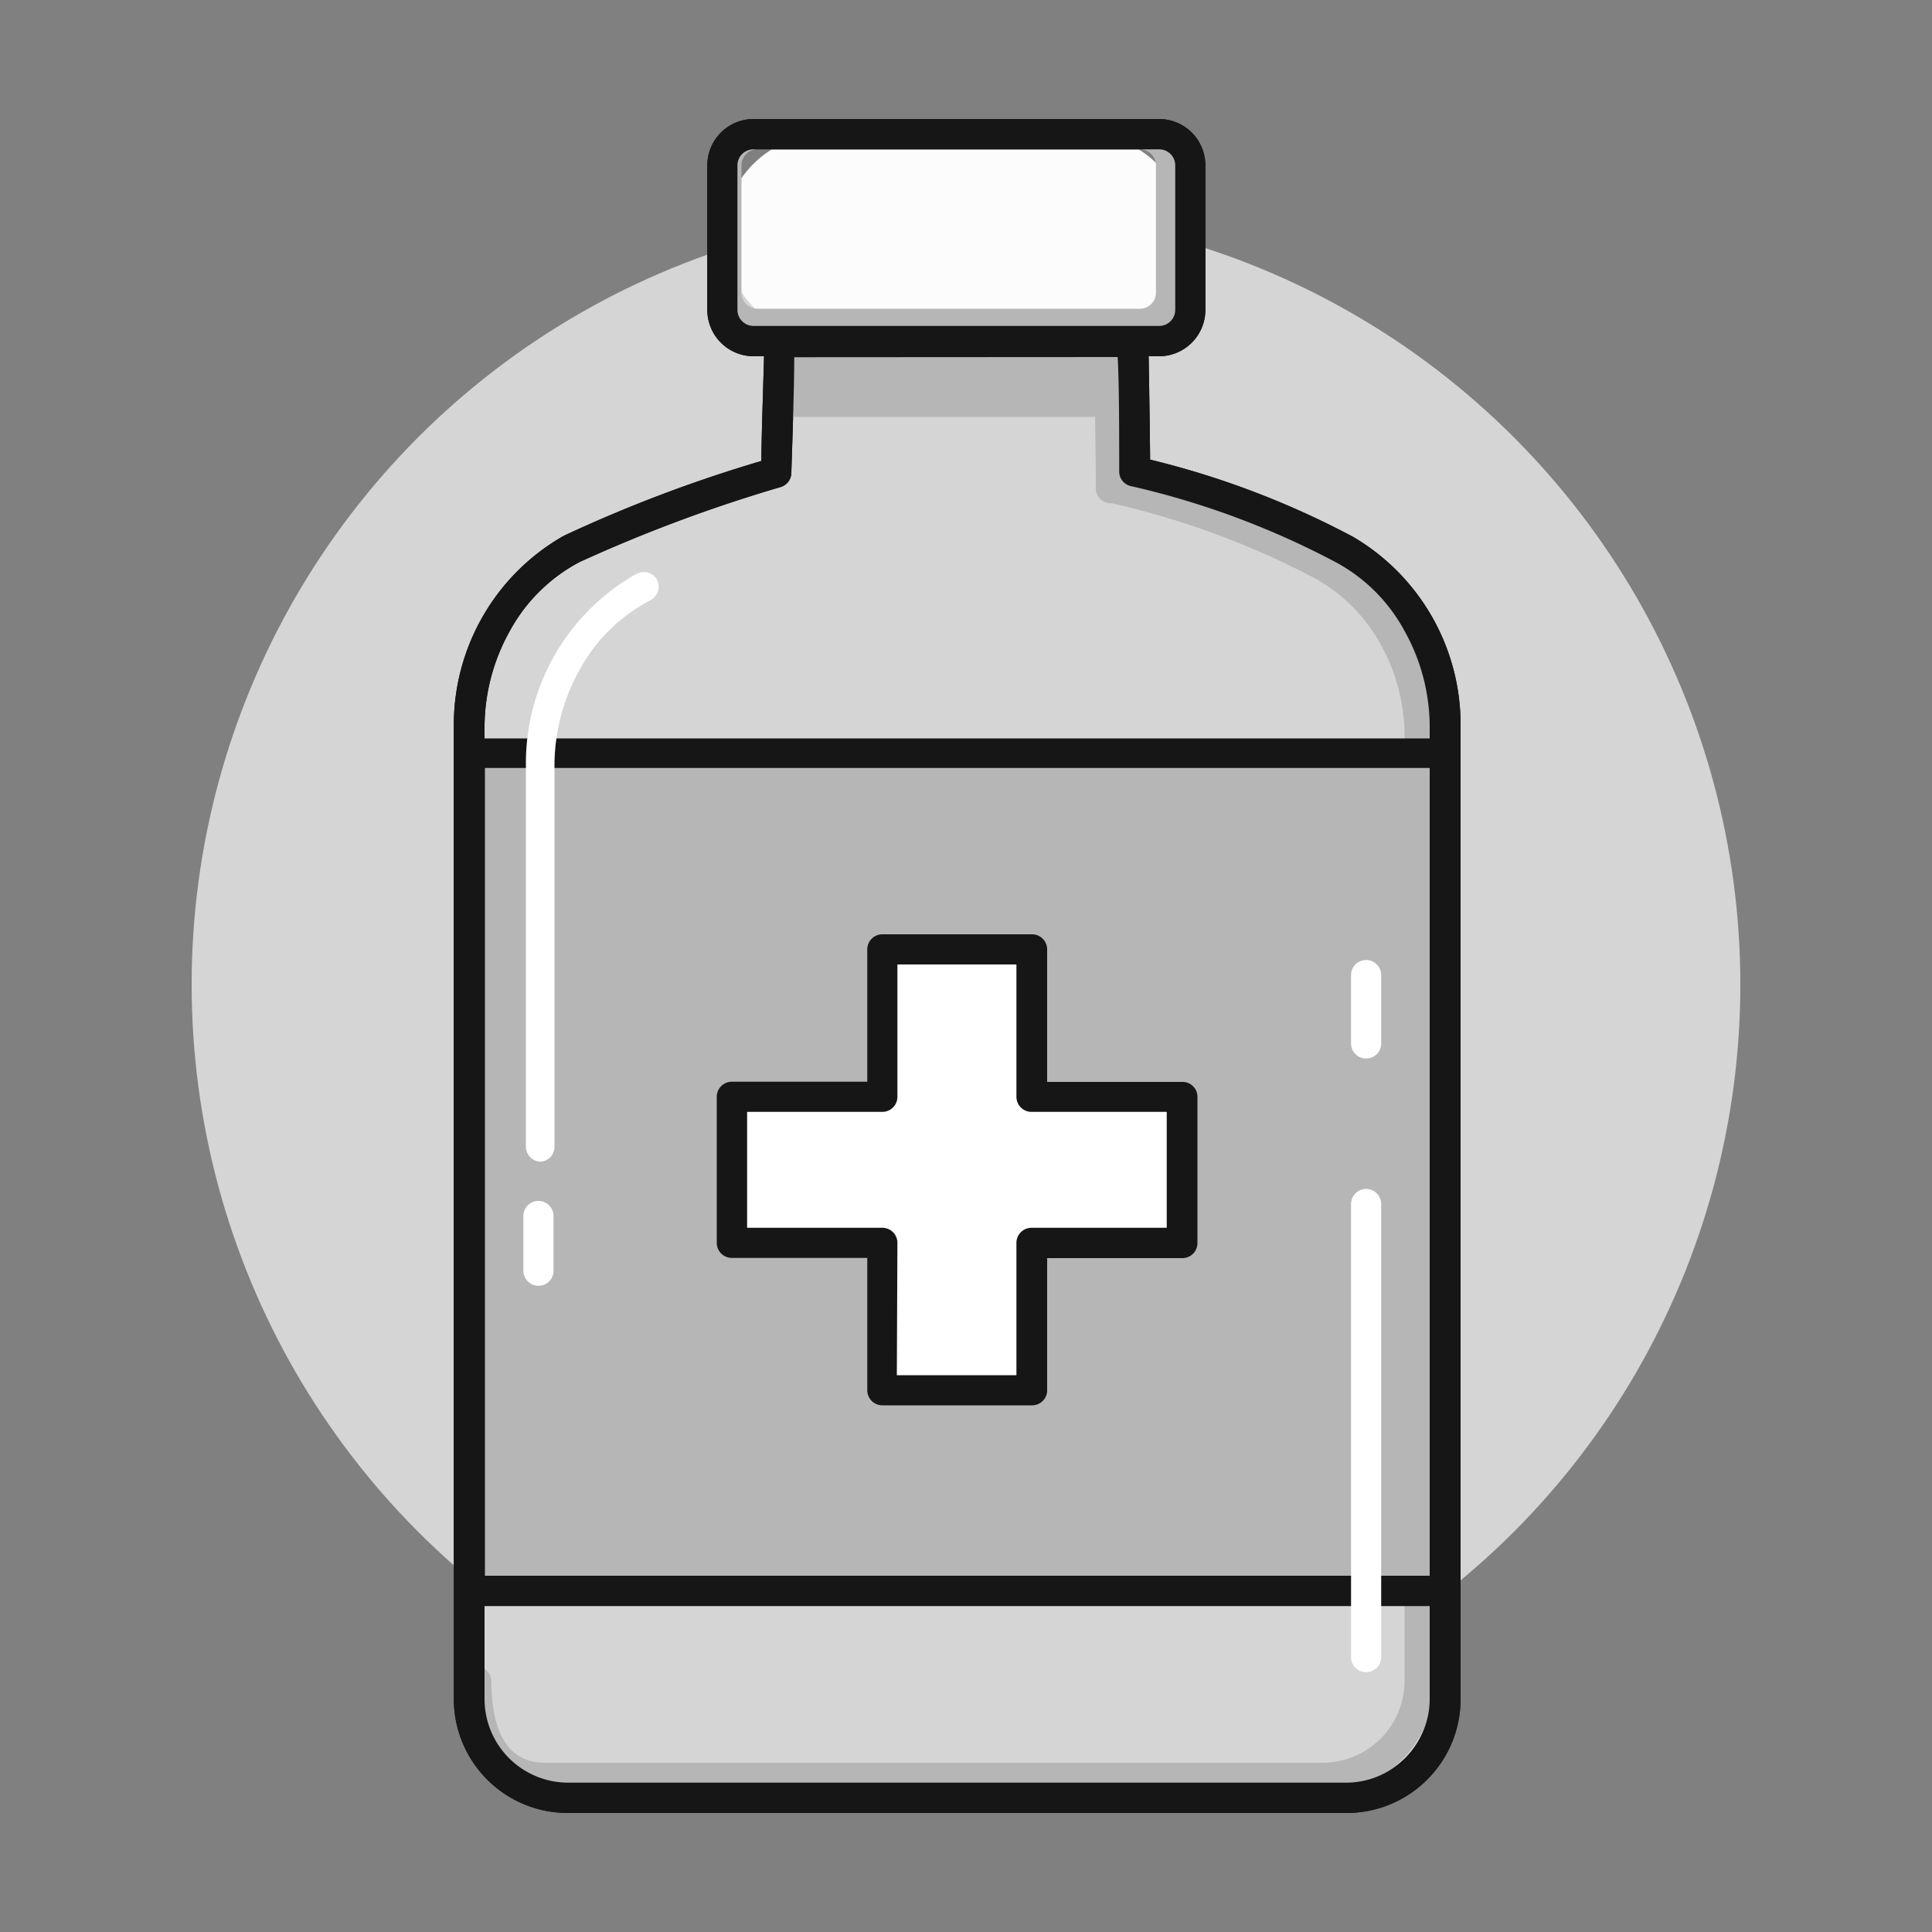
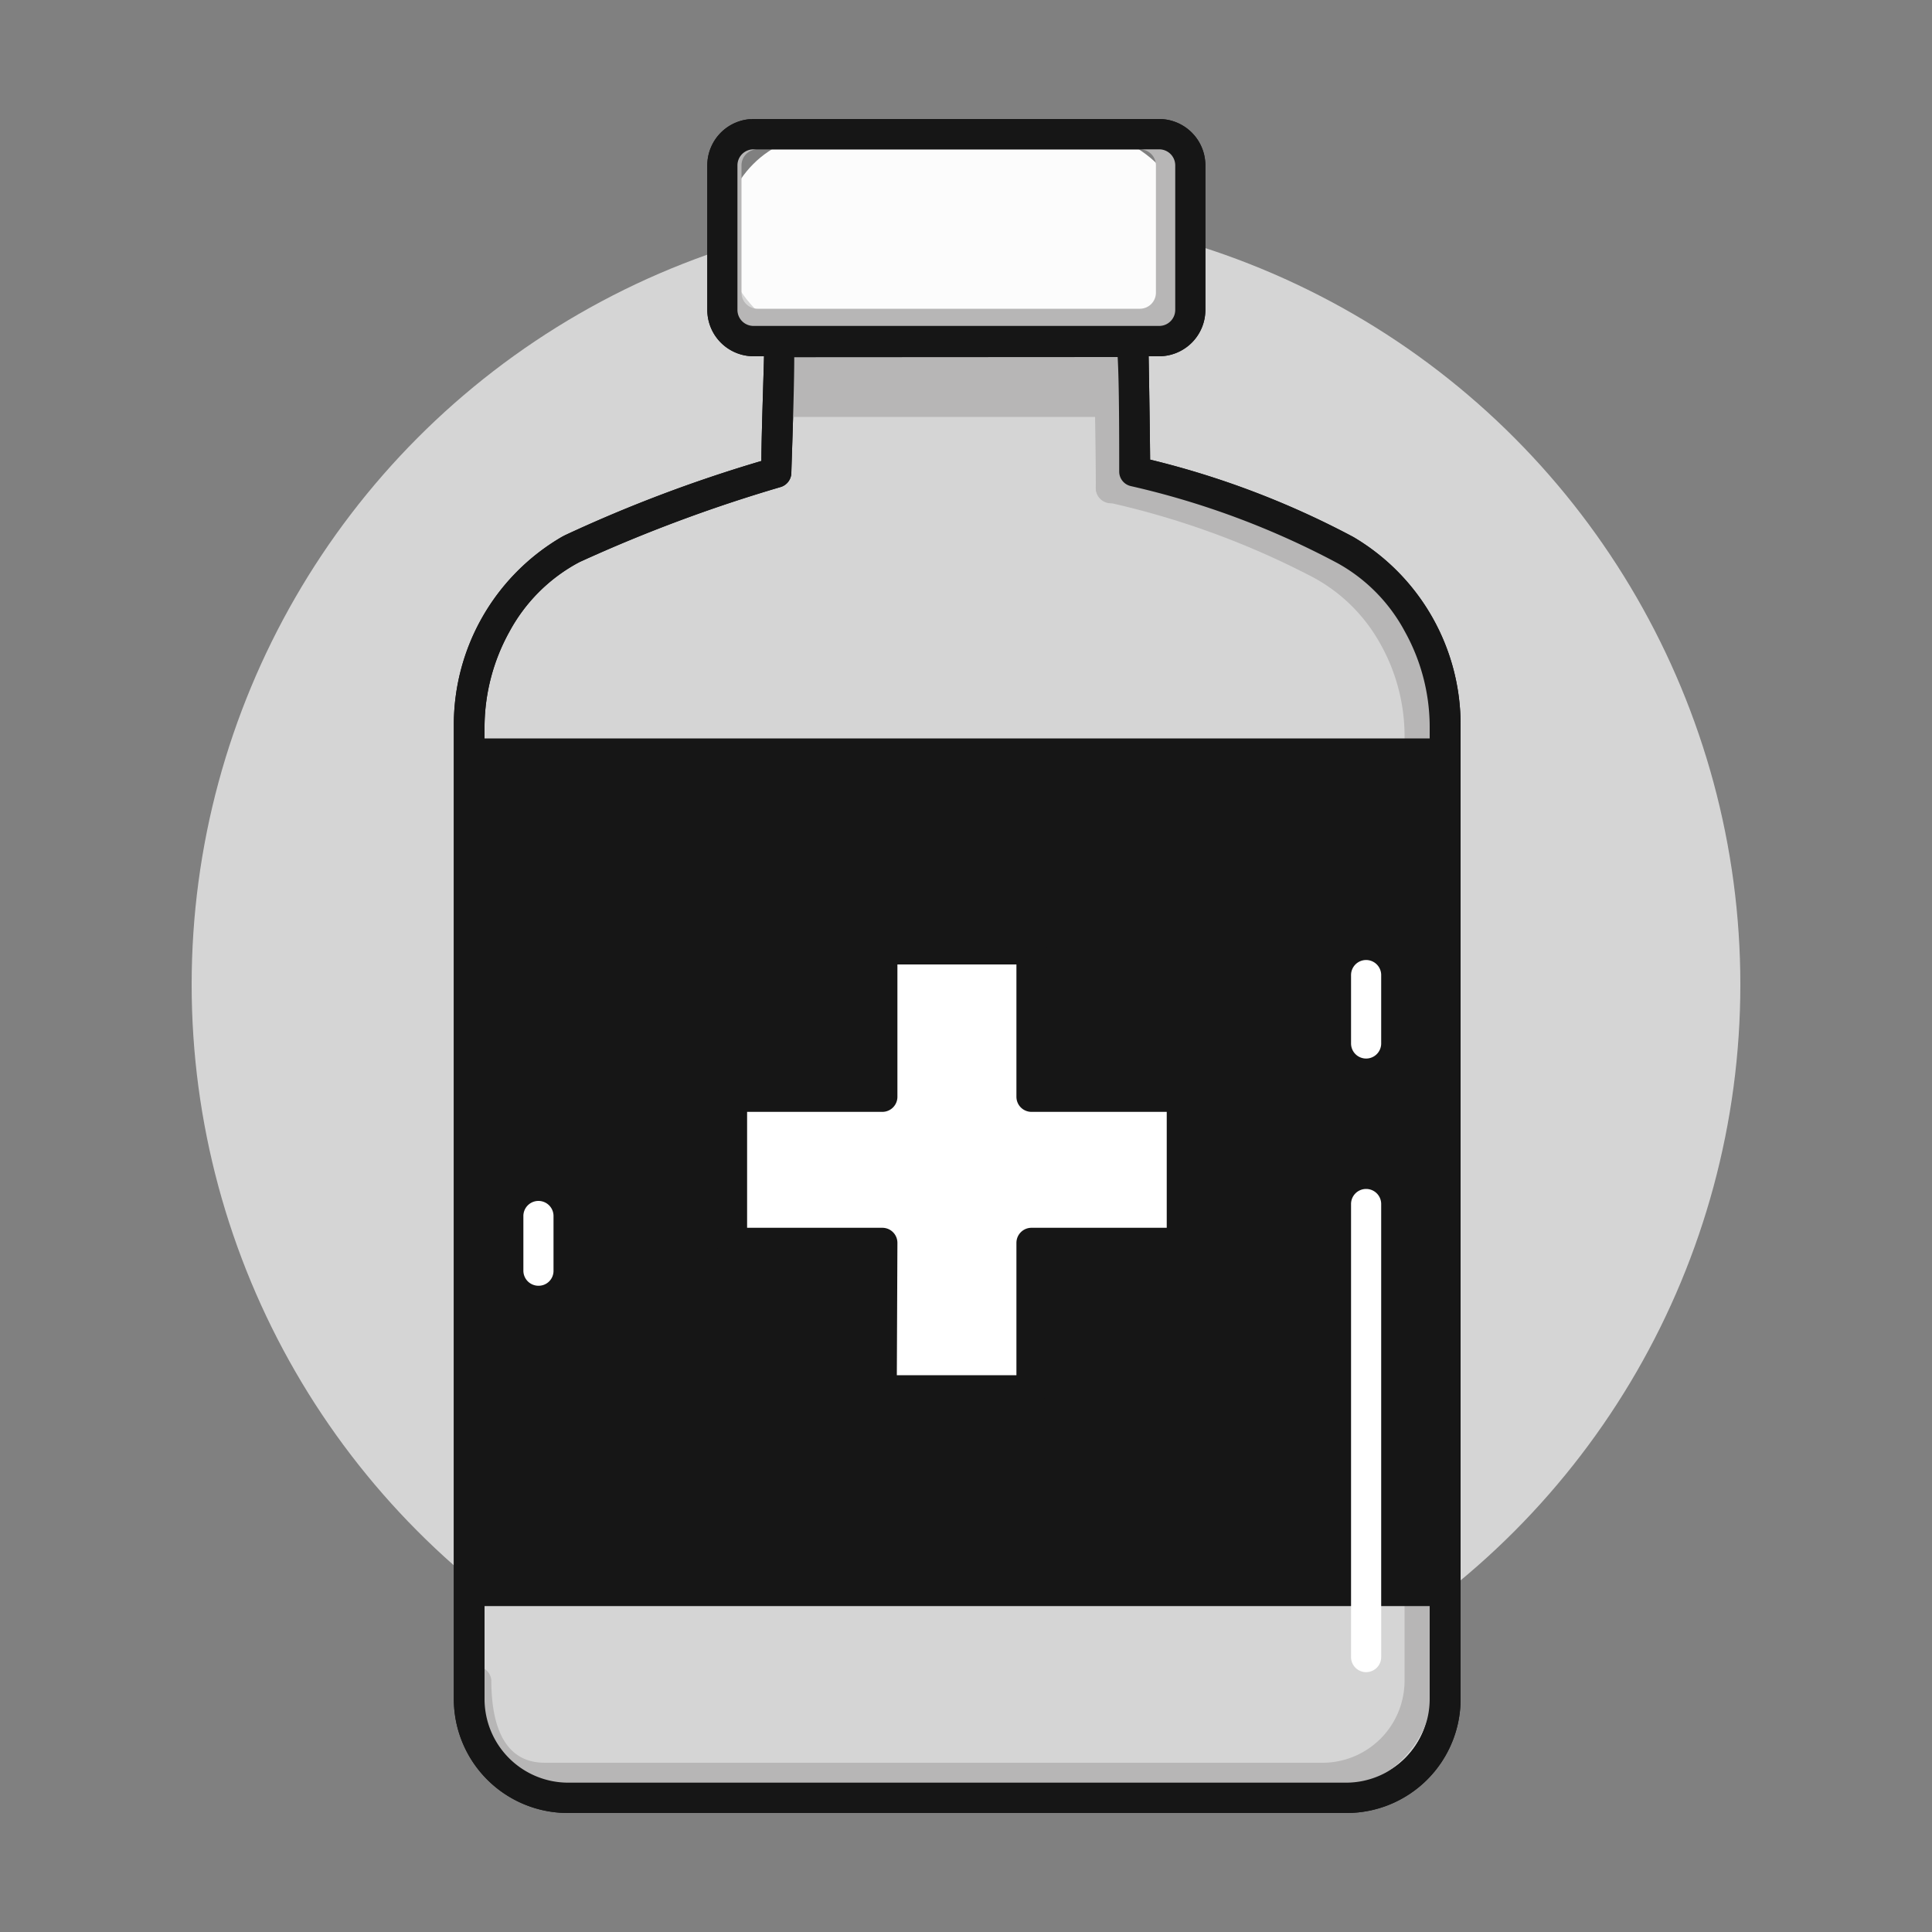
<svg xmlns="http://www.w3.org/2000/svg" viewBox="0 0 100 100">
  <rect x="0" y="0" width="100" height="100" fill="#808080" stroke="none" />
  <defs>
    <style>.cls-1{fill:#d5d5d5;}.cls-2{fill:#fcfcfc;}.cls-3{fill:#161616;}.cls-4{fill:#b7b6b6;}.cls-5{fill:#fff;}</style>
  </defs>
  <title>ICONES_WEBSITE_v2</title>
  <g id="MOCKUP">
    <circle class="cls-1" cx="50" cy="50.96" r="40.08" />
    <rect class="cls-2" x="37.44" y="6.94" width="24.21" height="10.71" rx="5.29" />
    <path class="cls-3" d="M60,18.44h-21a2.4,2.4,0,0,1-2.39-2.39V8.55a2.4,2.4,0,0,1,2.39-2.39H60a2.4,2.4,0,0,1,2.39,2.39v7.5A2.4,2.4,0,0,1,60,18.44Zm-21-10.71a.83.83,0,0,0-.83.82v7.5a.83.83,0,0,0,.83.82H60a.83.83,0,0,0,.83-.82V8.55A.83.83,0,0,0,60,7.73Z" />
    <path class="cls-1" d="M58.75,24.41c0-2.28-.1-6.7-.1-6.7H40.34c0,1-.16,6.73-.16,6.73S33,26.59,29.6,28.4l-.15.08a10.51,10.51,0,0,0-5.18,9.09V87.94a5.11,5.11,0,0,0,5.11,5.12H69.71a5.11,5.11,0,0,0,5.11-5.12V37.54a10.52,10.52,0,0,0-5.15-9.07h0a44.46,44.46,0,0,0-10.92-4.06" />
    <path class="cls-3" d="M69.71,93.84H29.38a5.9,5.9,0,0,1-5.89-5.9V37.57a11.26,11.26,0,0,1,5.59-9.78l.15-.08a72.79,72.79,0,0,1,10.18-3.85c0-1.46.15-5.33.15-6.15a.78.78,0,0,1,.78-.78H58.65a.79.79,0,0,1,.79.76s.07,3.74.09,6.1a44.83,44.83,0,0,1,10.51,4,11.27,11.27,0,0,1,5.56,9.76v50.4A5.9,5.9,0,0,1,69.71,93.84ZM41.11,18.49c0,1.85-.15,5.78-.15,6a.78.78,0,0,1-.56.72A77.44,77.44,0,0,0,30,29.09l-.15.08a8.8,8.8,0,0,0-3.48,3.52,10.23,10.23,0,0,0-1.29,4.88V87.94a4.33,4.33,0,0,0,4.33,4.33H69.71A4.33,4.33,0,0,0,74,87.94V37.54a10.18,10.18,0,0,0-1.29-4.86,8.76,8.76,0,0,0-3.46-3.52,42.89,42.89,0,0,0-10.72-4,.77.77,0,0,1-.6-.76c0-1.67,0-4.55-.08-5.92Zm18.42,5.92Z" />
    <path class="cls-4" d="M40.43,17.71c0,.54,0,2.43,0,3.87l18.4,0c0-1.8-.08-3.83-.08-3.83Z" />
    <path class="cls-4" d="M68.4,92.8H28.31c-1.66,0-4.45-.76-4.45-5.85a.79.79,0,0,1,1.57,0c0,4.29,2.17,4.29,2.88,4.29H68.4A4.25,4.25,0,0,0,72.7,87V38a9.75,9.75,0,0,0-1.28-4.72A8.67,8.67,0,0,0,68,29.9,43,43,0,0,0,57.33,26a.78.78,0,0,1,.34-1.53,45.39,45.39,0,0,1,11,4A11,11,0,0,1,74.26,38V87A5.82,5.82,0,0,1,68.4,92.8Z" />
    <path class="cls-4" d="M57.5,26.05a.78.78,0,0,1-.78-.78c0-2.19-.09-6.46-.09-6.51a.77.77,0,0,1,.76-.79h0a.78.78,0,0,1,.78.76s.09,4.34.09,6.54A.77.77,0,0,1,57.5,26.05Z" />
    <rect class="cls-4" x="24.32" y="38.97" width="50.45" height="43.38" />
-     <path class="cls-3" d="M74.77,83.13H24.32a.78.78,0,0,1-.78-.79V39a.78.78,0,0,1,.78-.78H74.77a.78.78,0,0,1,.78.78V82.34A.78.78,0,0,1,74.77,83.13ZM25.1,81.56H74V39.75H25.1Z" />
+     <path class="cls-3" d="M74.77,83.13H24.32a.78.78,0,0,1-.78-.79V39a.78.78,0,0,1,.78-.78H74.77a.78.78,0,0,1,.78.78V82.34A.78.78,0,0,1,74.77,83.13ZM25.1,81.56H74H25.1Z" />
    <path class="cls-5" d="M27.87,66.55a.78.78,0,0,1-.78-.78V62.94a.78.78,0,1,1,1.56,0v2.83A.77.77,0,0,1,27.87,66.55Z" />
    <polygon class="cls-5" points="61.23 56.77 53.42 56.77 53.42 49.14 45.67 49.14 45.67 56.77 37.86 56.77 37.86 64.33 45.67 64.33 45.67 71.96 53.42 71.96 53.42 64.33 61.23 64.33 61.23 56.77" />
    <path class="cls-3" d="M53.42,72.74H45.67a.78.78,0,0,1-.78-.78V65.11h-7a.78.78,0,0,1-.79-.78V56.77a.78.78,0,0,1,.79-.78h7V49.14a.78.78,0,0,1,.78-.78h7.75a.78.78,0,0,1,.78.78V56h7a.77.77,0,0,1,.78.78v7.56a.78.78,0,0,1-.78.78h-7V72A.78.78,0,0,1,53.42,72.74Zm-7-1.56h6.19V64.33a.78.78,0,0,1,.78-.78h7v-6h-7a.78.78,0,0,1-.78-.78V49.92H46.45v6.85a.78.78,0,0,1-.78.78h-7v6h7a.78.78,0,0,1,.78.78Z" />
    <path class="cls-3" d="M69.71,93.84H29.38a5.9,5.9,0,0,1-5.89-5.9V37.57a11.26,11.26,0,0,1,5.59-9.78l.15-.08a72.79,72.79,0,0,1,10.18-3.85c0-1.46.15-5.33.15-6.15a.78.78,0,0,1,.78-.78H58.65a.79.79,0,0,1,.79.76s.07,3.74.09,6.1a44.83,44.83,0,0,1,10.51,4,11.27,11.27,0,0,1,5.56,9.76v50.4A5.9,5.9,0,0,1,69.71,93.84ZM41.11,18.49c0,1.85-.15,5.78-.15,6a.78.78,0,0,1-.56.72A77.44,77.44,0,0,0,30,29.09l-.15.08a8.8,8.8,0,0,0-3.48,3.52,10.23,10.23,0,0,0-1.29,4.88V87.94a4.33,4.33,0,0,0,4.33,4.33H69.71A4.33,4.33,0,0,0,74,87.94V37.54a10.18,10.18,0,0,0-1.29-4.86,8.76,8.76,0,0,0-3.46-3.52,42.89,42.89,0,0,0-10.72-4,.77.77,0,0,1-.6-.76c0-1.67,0-4.55-.08-5.92Zm18.42,5.92Z" />
-     <path class="cls-5" d="M28,60.13a.78.78,0,0,1-.78-.78V39.55a11.27,11.27,0,0,1,5.6-9.78l.14-.07A.77.77,0,0,1,34,30a.79.79,0,0,1-.32,1.06l-.15.08A8.78,8.78,0,0,0,30,34.67a10.16,10.16,0,0,0-1.3,4.88v19.8A.78.78,0,0,1,28,60.13Z" />
    <path class="cls-5" d="M70.71,54.79a.78.78,0,0,1-.78-.78V50.47a.78.78,0,0,1,1.56,0V54A.78.78,0,0,1,70.71,54.79Z" />
    <path class="cls-5" d="M70.71,86.55a.78.78,0,0,1-.78-.78V62.32a.78.78,0,0,1,1.56,0V85.77A.78.78,0,0,1,70.71,86.55Z" />
    <path class="cls-4" d="M59,17.55H39.21a2.4,2.4,0,0,1-2.39-2.4V8.55a2.4,2.4,0,0,1,2.39-2.39H59a2.4,2.4,0,0,1,2.39,2.39v6.6A2.4,2.4,0,0,1,59,17.55ZM39.21,7.73a.83.83,0,0,0-.83.82v6.6a.83.83,0,0,0,.83.83H59a.83.83,0,0,0,.83-.83V8.55A.83.83,0,0,0,59,7.73Z" />
    <path class="cls-3" d="M60,18.44h-21a2.4,2.4,0,0,1-2.39-2.39V8.55a2.4,2.4,0,0,1,2.39-2.39H60a2.4,2.4,0,0,1,2.39,2.39v7.5A2.4,2.4,0,0,1,60,18.44Zm-21-10.71a.83.83,0,0,0-.83.82v7.5a.83.83,0,0,0,.83.82H60a.83.83,0,0,0,.83-.82V8.55A.83.83,0,0,0,60,7.73Z" />
  </g>
</svg>